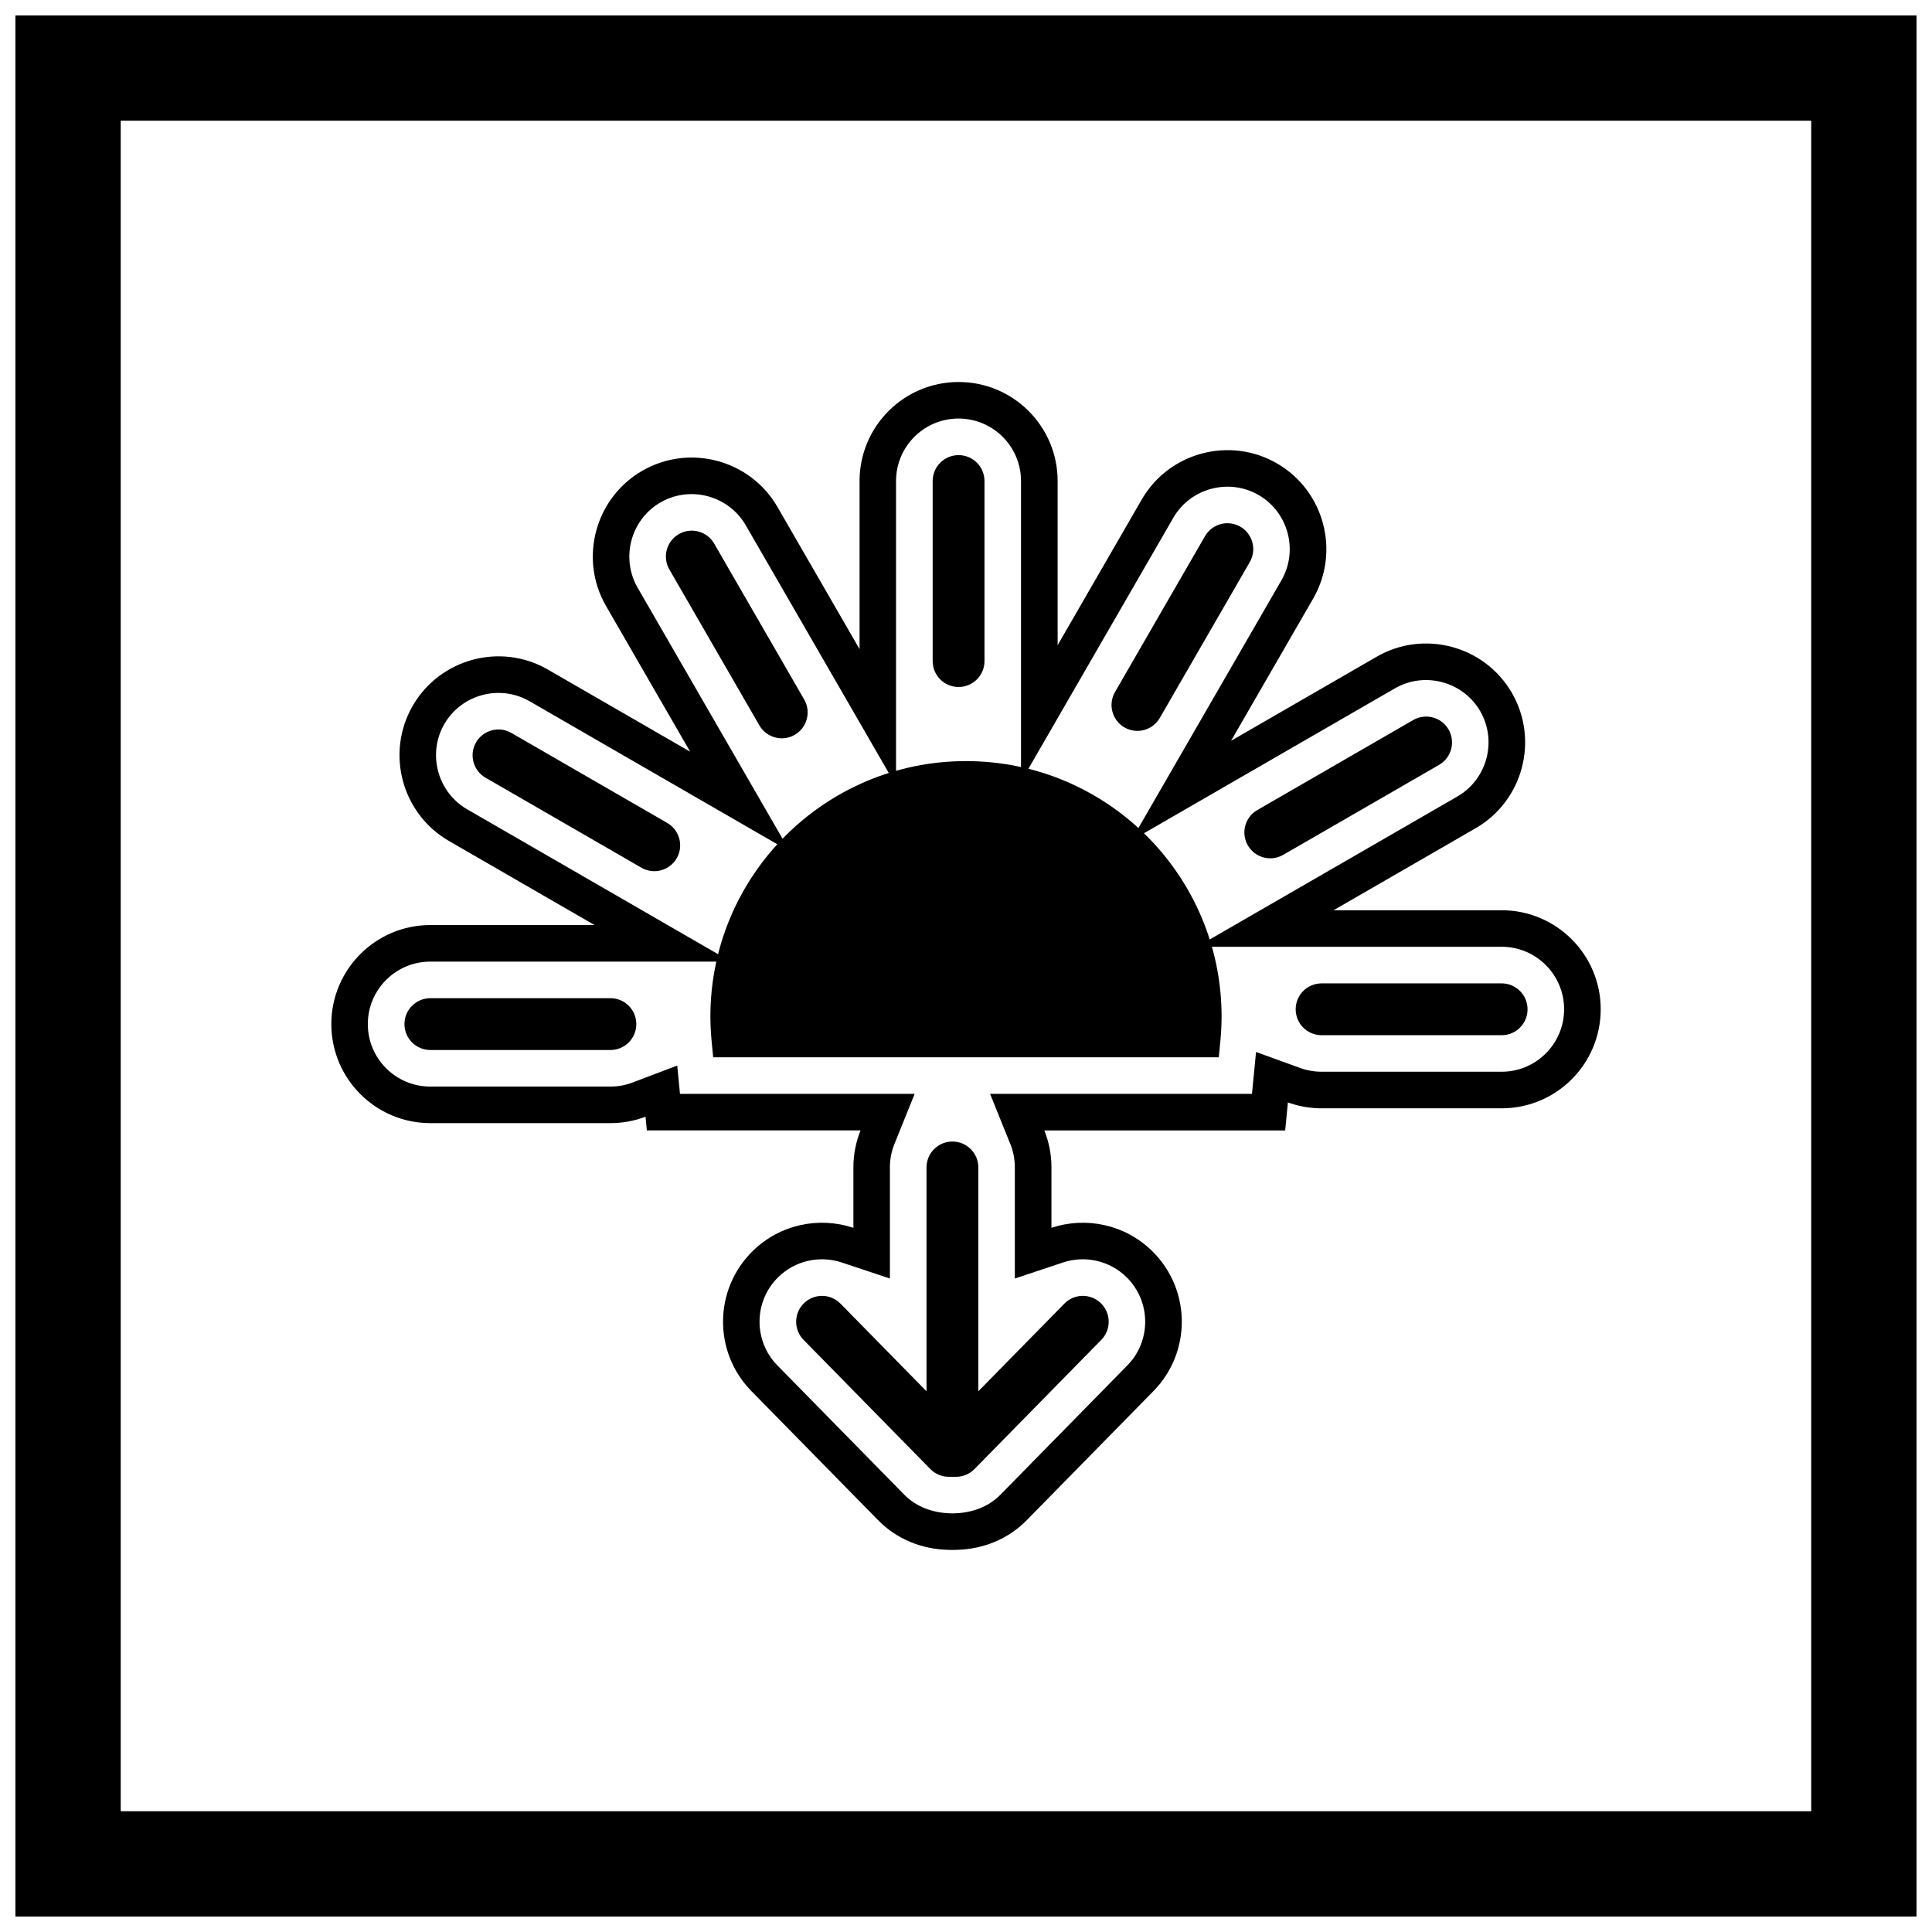
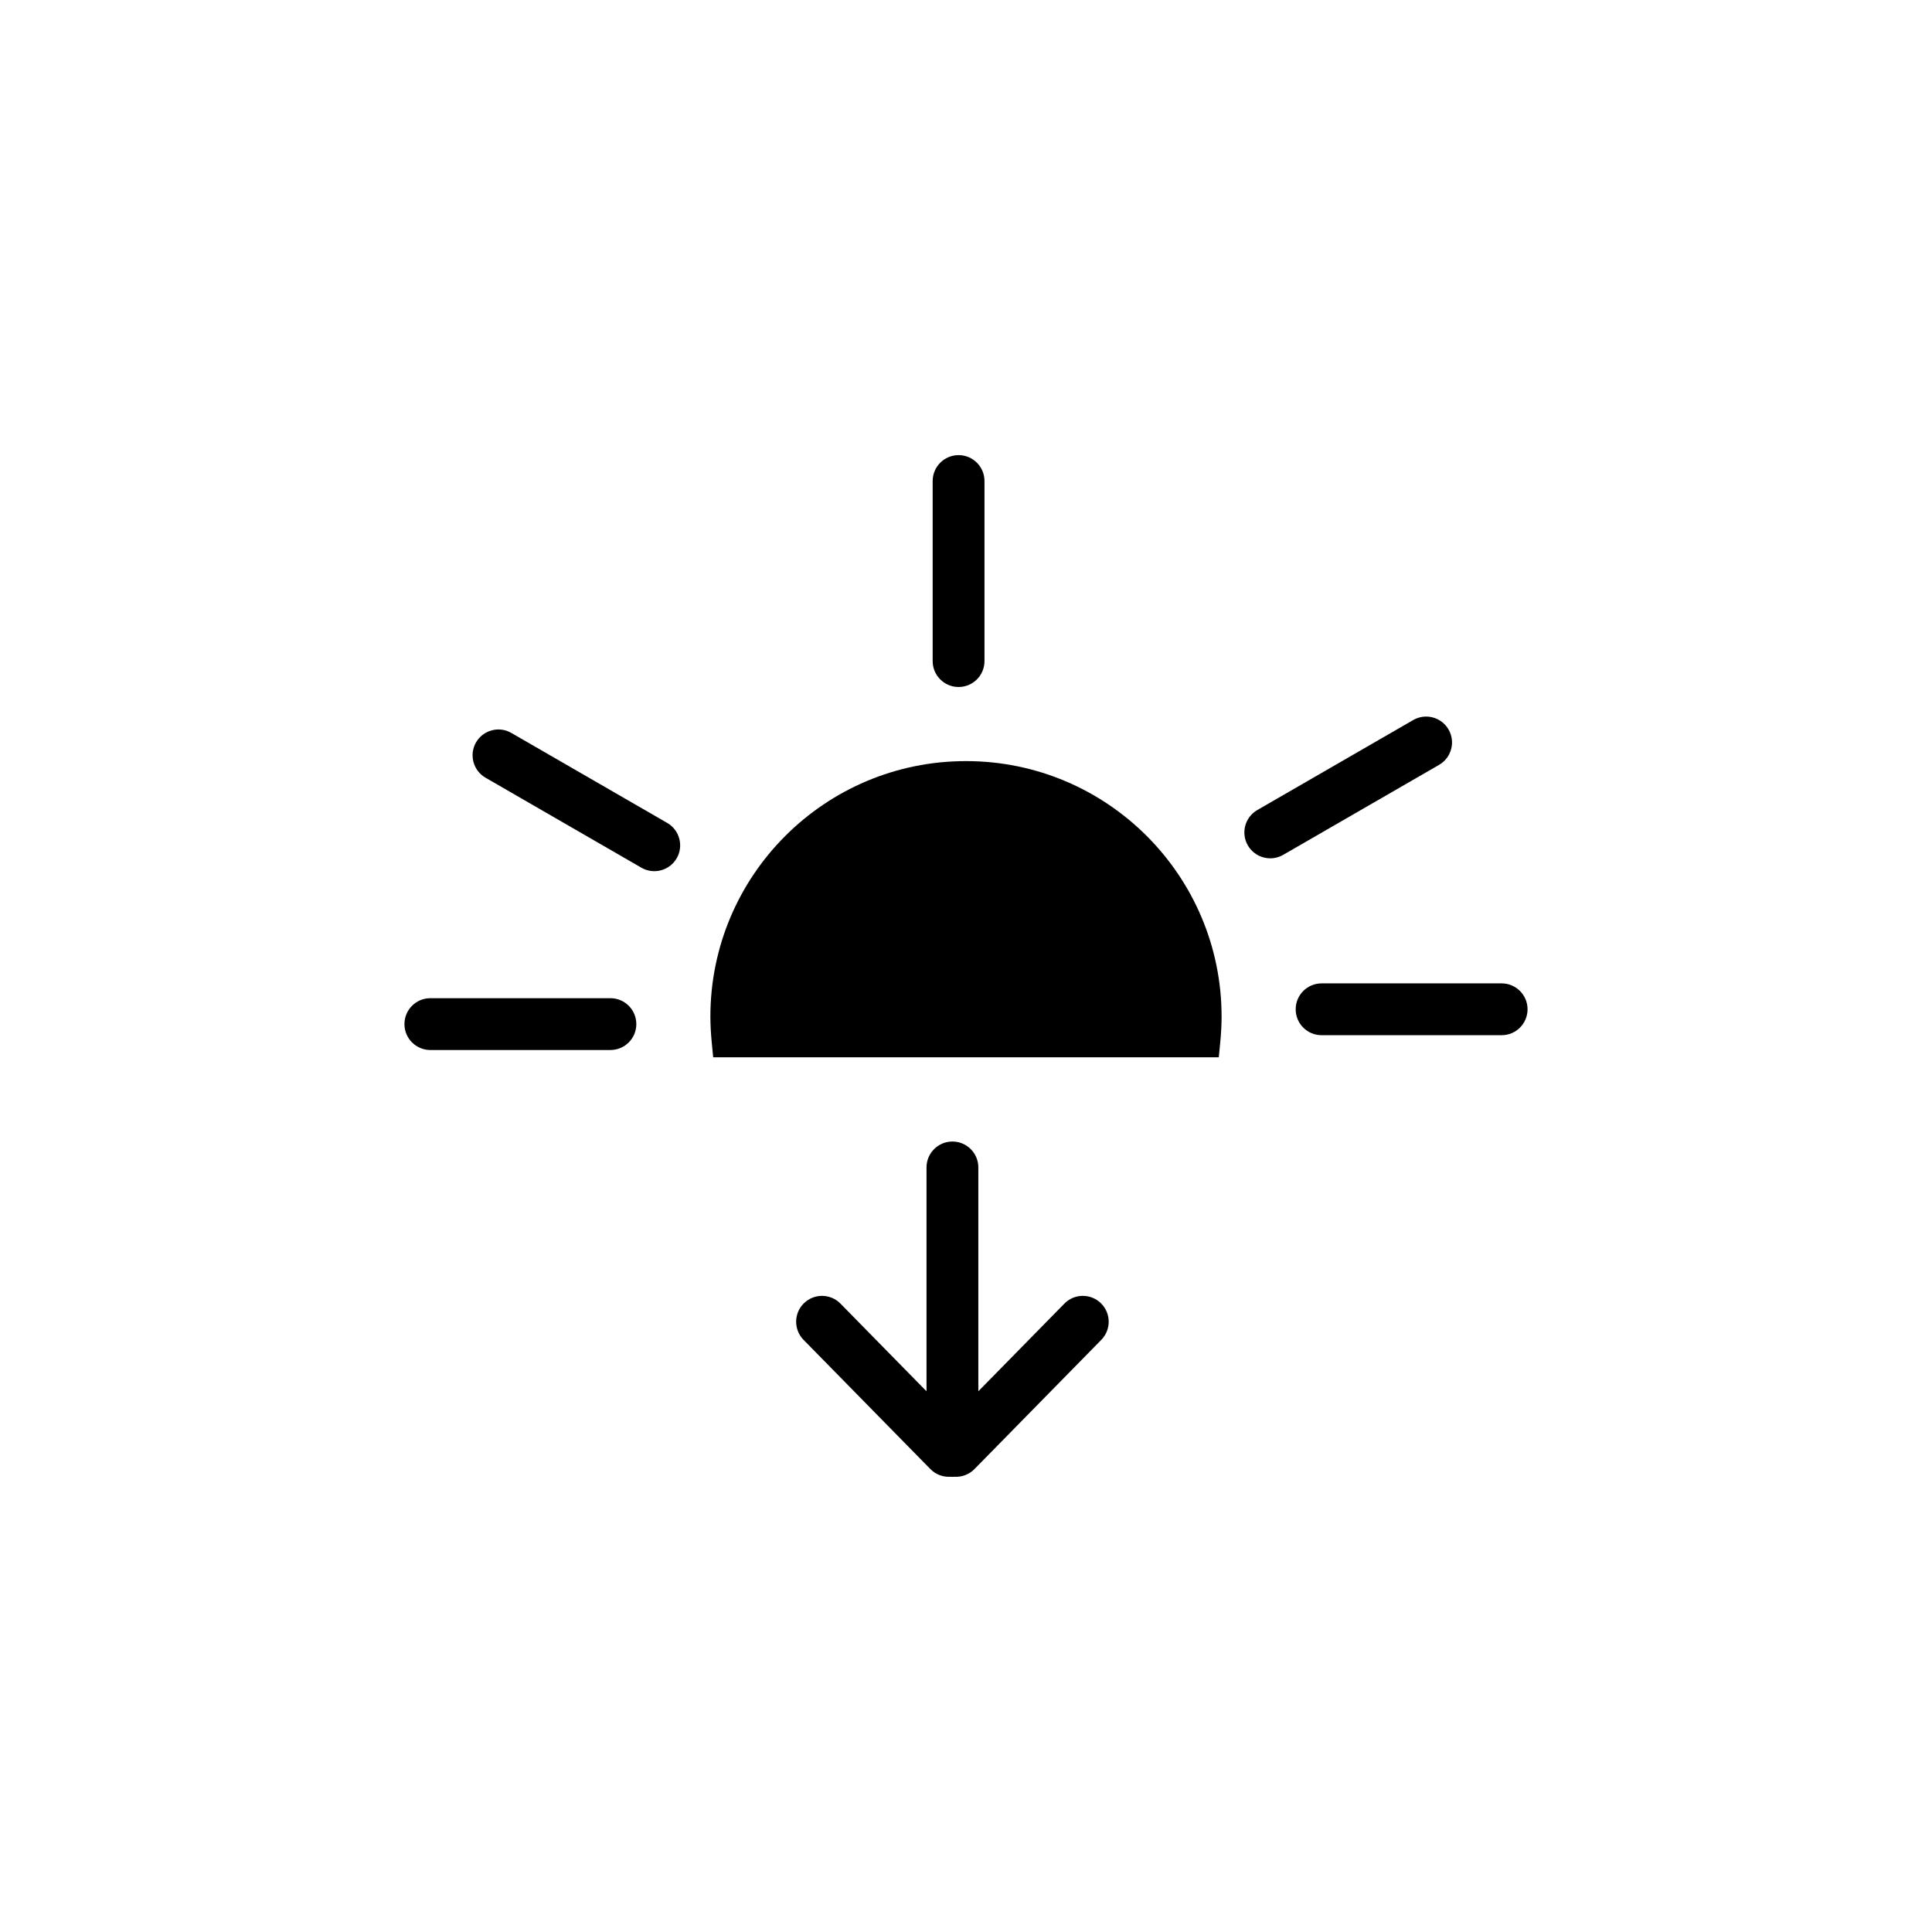
<svg xmlns="http://www.w3.org/2000/svg" width="800px" height="800px" version="1.1" viewBox="144 144 512 512">
  <defs>
    <clipPath id="a">
-       <path d="m148.09 148.09h503.81v503.81h-503.81z" />
-     </clipPath>
+       </clipPath>
  </defs>
  <g clip-path="url(#a)">
-     <path d="m148.09 148.09h503.81v503.81h-503.81zm27.902 27.902h448v448h-448z" fill-rule="evenodd" />
-   </g>
-   <path d="m420.75 443.57c1.223 3.031 1.895 6.34 1.895 9.805v16.012c9.055-3.016 19.445-0.969 26.711 6.18 10.316 10.148 10.461 26.754 0.324 37.082l-33.609 34.242c-4.902 4.996-11.508 7.648-18.457 7.832-0.402 0.02-0.805 0.031-1.211 0.031s-0.812-0.012-1.219-0.031c-6.945-0.184-13.551-2.84-18.453-7.832l-33.609-34.242c-10.137-10.328-9.996-26.934 0.324-37.082 7.269-7.148 17.656-9.195 26.711-6.18v-16.012c0-3.465 0.672-6.777 1.895-9.805h-56.629l-0.352-3.629c-2.891 1.098-6.027 1.699-9.305 1.699h-47.715c-14.488 0-26.246-11.758-26.246-26.246 0-14.488 11.758-26.246 26.246-26.246h43.512l-38.582-22.277c-12.5-7.215-16.824-23.27-9.633-35.785 7.207-12.543 23.312-16.883 35.844-9.648l37.703 21.77-22.289-38.605c-7.223-12.508-2.93-28.586 9.566-35.824 12.52-7.25 28.633-2.949 35.867 9.578l21.75 37.672v-44.547c0-14.488 11.758-26.246 26.246-26.246s26.246 11.758 26.246 26.246v43.496l22.277-38.582c7.234-12.531 23.348-16.828 35.867-9.578 12.5 7.238 16.789 23.316 9.566 35.824l-21.754 37.68 38.59-22.281c12.508-7.223 28.586-2.93 35.824 9.566 7.25 12.52 2.949 28.633-9.578 35.867l-37.672 21.75h44.551c14.488 0 26.246 11.758 26.246 26.246 0 14.488-11.758 26.246-26.246 26.246h-47.715c-3.137 0-6.144-0.551-8.934-1.562l-0.723 7.426h-63.828zm55.035-9.688 1.078-11.098 11.734 4.254c1.809 0.656 3.711 0.984 5.633 0.984h47.715c9.141 0 16.559-7.418 16.559-16.559s-7.418-16.559-16.559-16.559h-80.707l68.984-39.828c7.883-4.551 10.602-14.746 6.039-22.617-4.555-7.863-14.727-10.578-22.598-6.035l-69.906 40.359 39.832-68.992c4.543-7.871 1.832-18.039-6.035-22.598-7.875-4.562-18.066-1.844-22.621 6.039l-40.355 69.898v-79.652c0-9.141-7.418-16.559-16.559-16.559s-16.559 7.418-16.559 16.559v80.707l-39.828-68.984c-4.551-7.883-14.746-10.602-22.617-6.039-7.863 4.555-10.578 14.727-6.031 22.598l40.367 69.918-69.02-39.848c-7.883-4.551-18.066-1.801-22.598 6.086-4.523 7.875-1.785 18.027 6.078 22.566l69.898 40.355h-79.672c-9.141 0-16.559 7.418-16.559 16.559s7.418 16.559 16.559 16.559h47.715c2.008 0 3.988-0.355 5.867-1.07l11.855-4.5 0.73 7.496h62.191l-5.371 13.312c-0.793 1.969-1.191 4.059-1.191 6.18v29.449l-12.75-4.246c-5.902-1.965-12.406-0.48-16.855 3.894-6.508 6.398-6.598 16.875-0.203 23.387l33.609 34.242c3.16 3.219 7.453 4.766 11.91 4.938 0.281 0.012 0.562 0.027 0.844 0.027 0.277 0 0.559-0.016 0.84-0.027 4.461-0.172 8.754-1.719 11.914-4.938l33.609-34.242c6.394-6.512 6.305-16.988-0.203-23.387-4.449-4.375-10.953-5.859-16.855-3.894l-12.75 4.246v-29.449c0-2.121-0.398-4.211-1.191-6.18l-5.371-13.312z" fill-rule="evenodd" />
+     </g>
  <path d="m400 345.7c18.703 0 35.637 7.582 47.895 19.84 12.258 12.258 19.84 29.191 19.84 47.895 0 0.934-0.031 2.035-0.094 3.301-0.051 1.078-0.137 2.184-0.246 3.316l-0.402 4.148h-133.99l-0.402-4.148c-0.109-1.129-0.191-2.234-0.246-3.316-0.062-1.262-0.094-2.367-0.094-3.301 0-18.703 7.582-35.637 19.84-47.895 12.258-12.258 29.191-19.84 47.895-19.84z" />
  <path d="m404.9 271.48v47.715c0 3.793-3.074 6.867-6.867 6.867s-6.867-3.074-6.867-6.867v-47.715c0-3.793 3.074-6.867 6.867-6.867s6.867 3.074 6.867 6.867z" fill-rule="evenodd" />
-   <path d="m475.21 292.95-23.855 41.32c-1.891 3.277-6.102 4.394-9.371 2.5-3.269-1.895-4.387-6.094-2.5-9.367l23.855-41.32c1.891-3.277 6.102-4.394 9.371-2.5 3.269 1.895 4.387 6.094 2.5 9.367z" fill-rule="evenodd" />
  <path d="m525.38 346.69-41.32 23.855c-3.273 1.891-7.473 0.773-9.367-2.5-1.895-3.273-0.777-7.481 2.5-9.371l41.32-23.855c3.273-1.891 7.473-0.773 9.367 2.5 1.895 3.273 0.777 7.481-2.5 9.371z" fill-rule="evenodd" />
  <path d="m541.95 418.34h-47.715c-3.793 0-6.867-3.074-6.867-6.867s3.074-6.867 6.867-6.867h47.715c3.793 0 6.867 3.074 6.867 6.867s-3.074 6.867-6.867 6.867z" fill-rule="evenodd" />
  <path d="m258.05 408.53h47.715c3.793 0 6.867 3.074 6.867 6.867 0 3.793-3.074 6.867-6.867 6.867h-47.715c-3.793 0-6.867-3.074-6.867-6.867 0-3.793 3.074-6.867 6.867-6.867z" fill-rule="evenodd" />
  <path d="m279.5 338.23 41.32 23.855c3.266 1.887 4.402 6.074 2.523 9.348-1.883 3.273-6.082 4.414-9.355 2.523l-41.32-23.855c-3.266-1.887-4.402-6.074-2.523-9.348 1.883-3.273 6.082-4.414 9.355-2.523z" fill-rule="evenodd" />
-   <path d="m333.26 288.05 23.855 41.32c1.891 3.273 0.773 7.473-2.5 9.367-3.273 1.895-7.481 0.777-9.371-2.5l-23.855-41.32c-1.891-3.273-0.773-7.473 2.5-9.367 3.273-1.895 7.481-0.777 9.371 2.5z" fill-rule="evenodd" />
  <path d="m395.83 535.36c-1.965 0.109-3.883-0.625-5.269-2.039l-33.609-34.242c-2.652-2.699-2.617-7.039 0.082-9.691 2.699-2.656 7.043-2.621 9.695 0.082l22.805 23.234v-59.32c0-3.793 3.074-6.867 6.867-6.867 3.793 0 6.867 3.074 6.867 6.867v59.32l22.805-23.234c2.652-2.703 6.996-2.738 9.695-0.082 2.699 2.652 2.734 6.992 0.082 9.691l-33.609 34.242c-1.387 1.414-3.305 2.148-5.269 2.039-0.191 0.016-0.383 0.023-0.57 0.023-0.191 0-0.383-0.008-0.57-0.023z" fill-rule="evenodd" />
</svg>